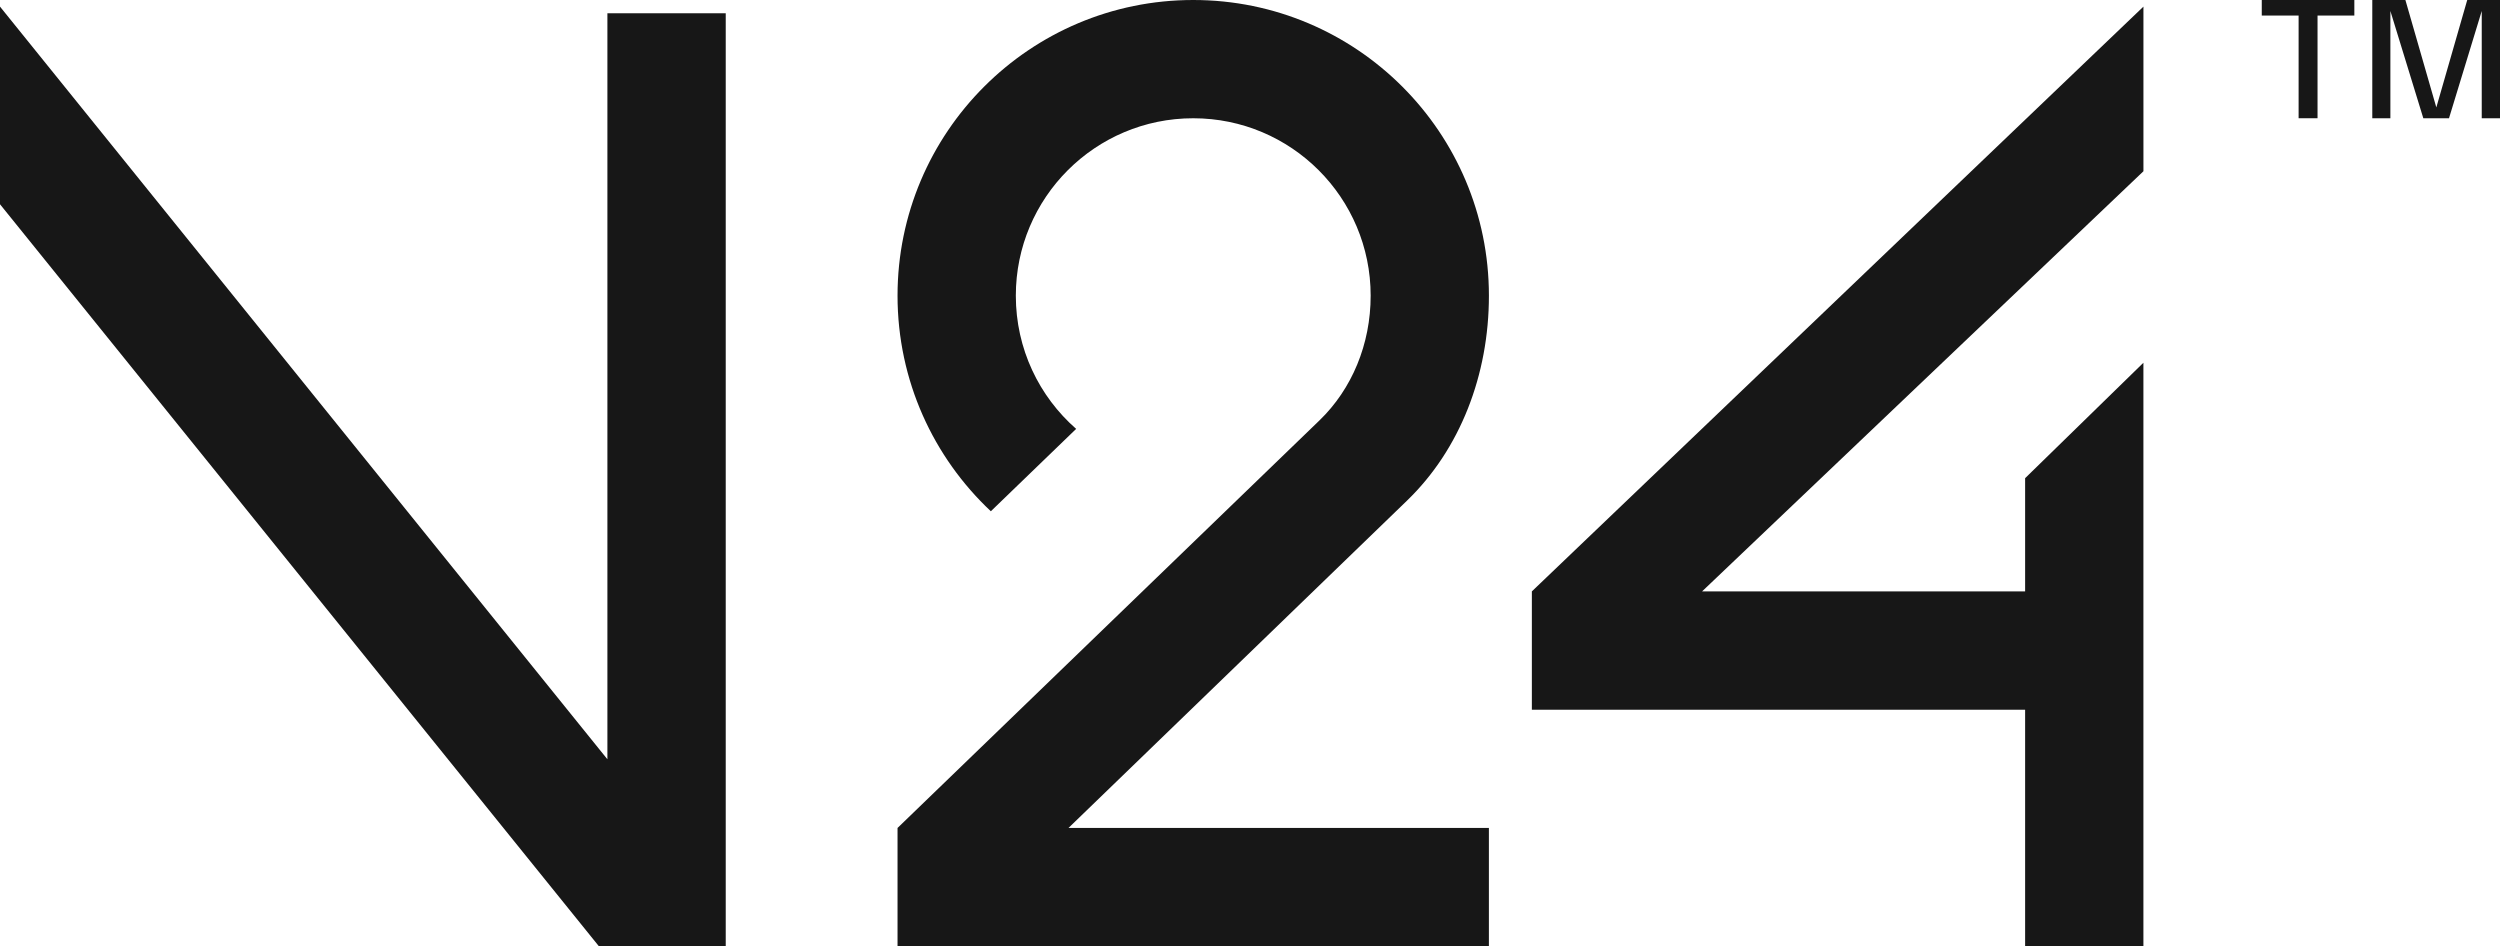
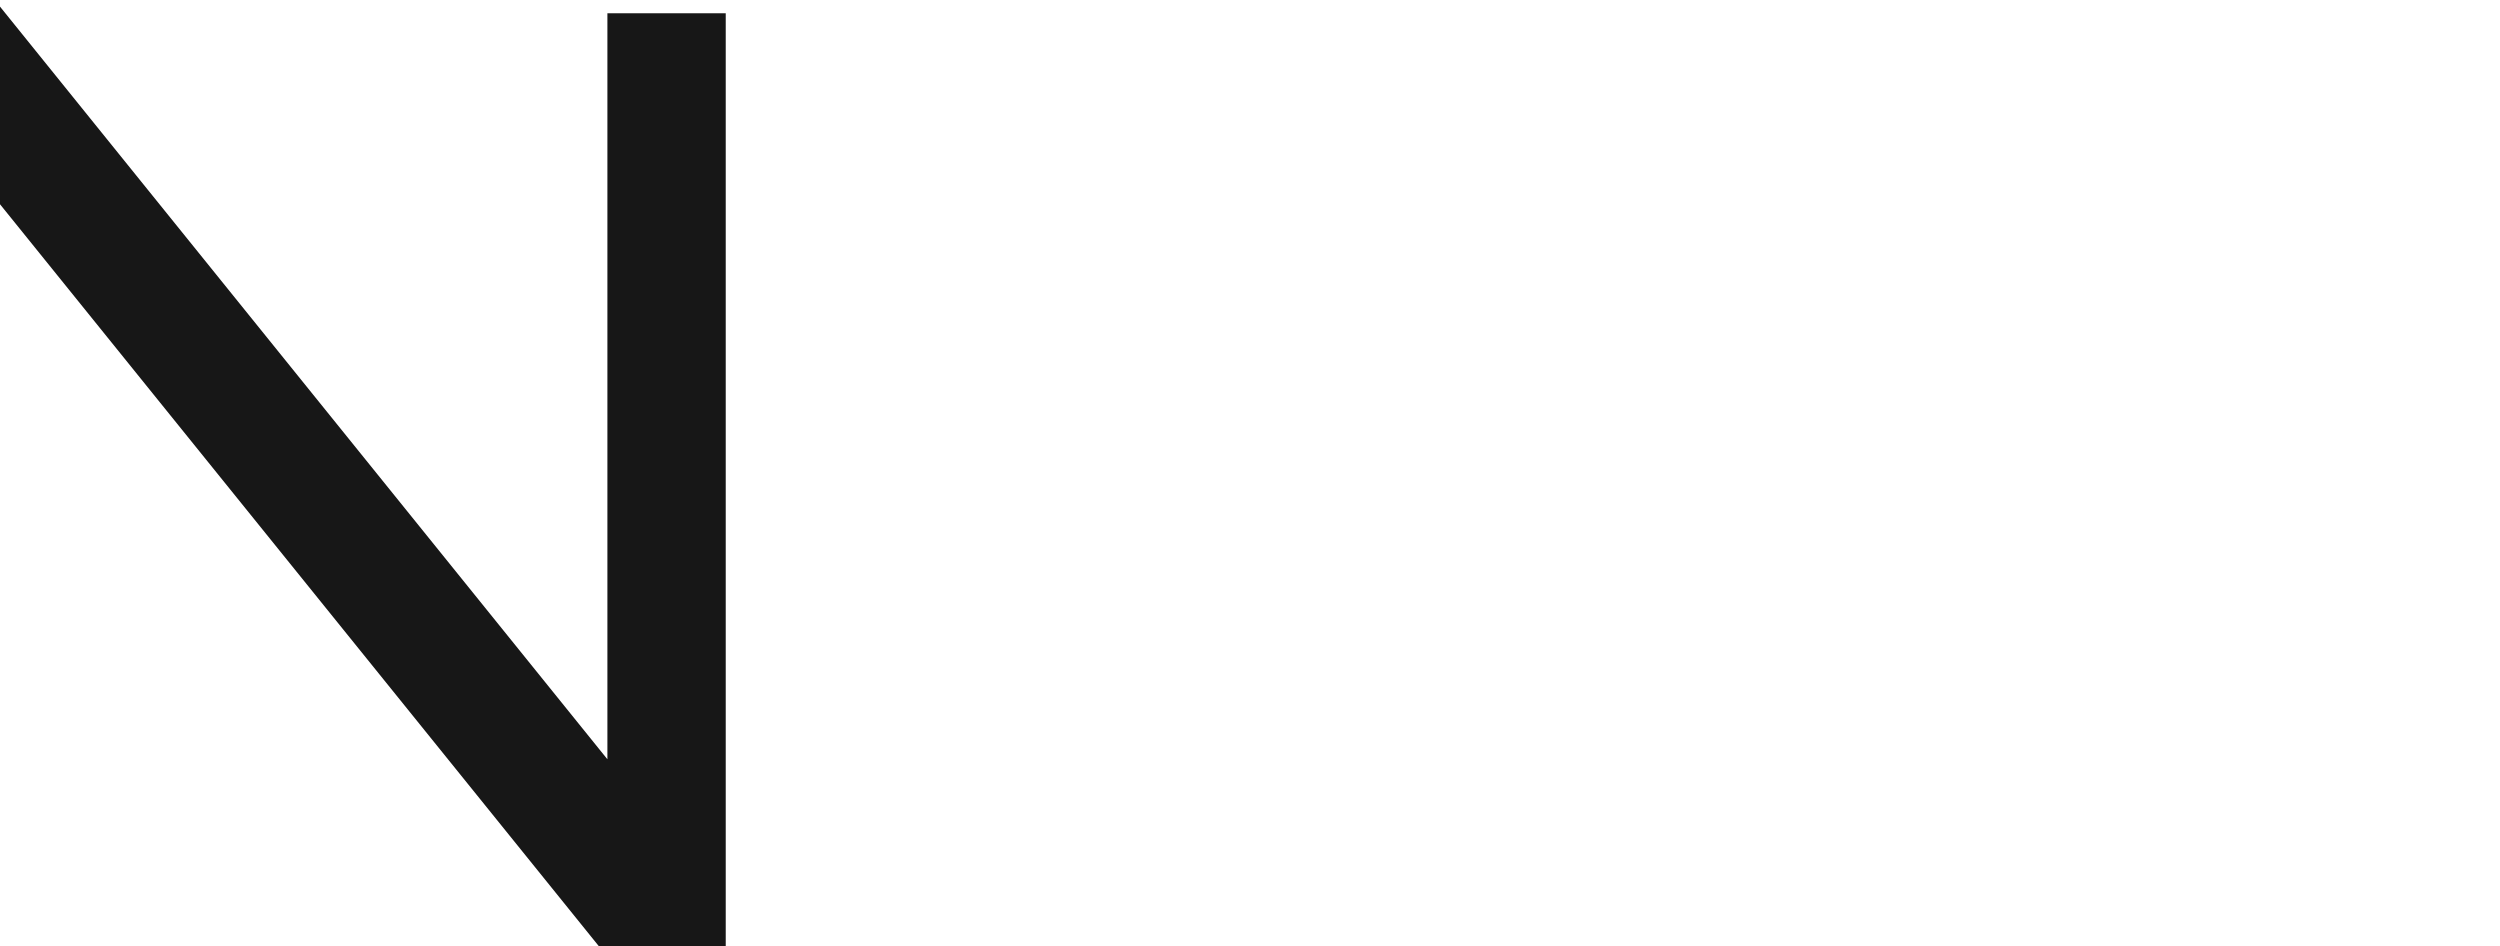
<svg xmlns="http://www.w3.org/2000/svg" version="1.1" id="Layer_1" x="0px" y="0px" viewBox="0 0 1024 387.6" style="enable-background:new 0 0 1024 387.6;" xml:space="preserve">
  <style type="text/css">
	.st0{fill:#171717;}
</style>
  <g>
-     <path class="st0" d="M609.86,121.11C609.86,54.25,555.64,0,488.75,0S367.63,54.25,367.63,121.11c0,34.8,14.7,66.21,38.22,88.3   l34.94-33.74c-15.14-13.26-24.71-32.78-24.71-54.56c0-40.13,32.54-72.67,72.67-72.67c40.13,0,72.67,32.54,72.67,72.67   c0,19.89-7.69,38.26-20.95,51.07C367.63,339.13,367.63,339.13,367.63,339.13v48.47h242.22v-48.47h-172.2c0,0,0,0,138.72-134.13   C598.01,184.08,609.86,153.62,609.86,121.11z" />
-     <polygon class="st0" points="926.42,6.37 941.51,6.37 941.51,48.43 949.26,48.43 949.26,6.37 964.34,6.37 964.34,0 926.42,0  " />
-     <polygon class="st0" points="1010.58,0 997.92,44 985.25,0 971.69,0 971.69,48.43 979.1,48.43 979.1,4.5 992.59,48.43    1003.11,48.43 1016.52,4.5 1016.52,48.43 1024,48.43 1024,0  " />
-     <polygon class="st0" points="627.45,290.7 829.49,290.7 829.49,387.6 877.94,387.6 877.94,290.7 877.94,242.23 877.94,148.58    829.49,195.86 829.49,242.23 697.18,242.23 877.95,70.14 877.95,2.71 627.45,242.23  " />
    <polygon class="st0" points="248.79,311 0,2.71 0,83.66 245.32,387.6 297.26,387.6 297.26,5.42 248.79,5.42  " />
  </g>
</svg>